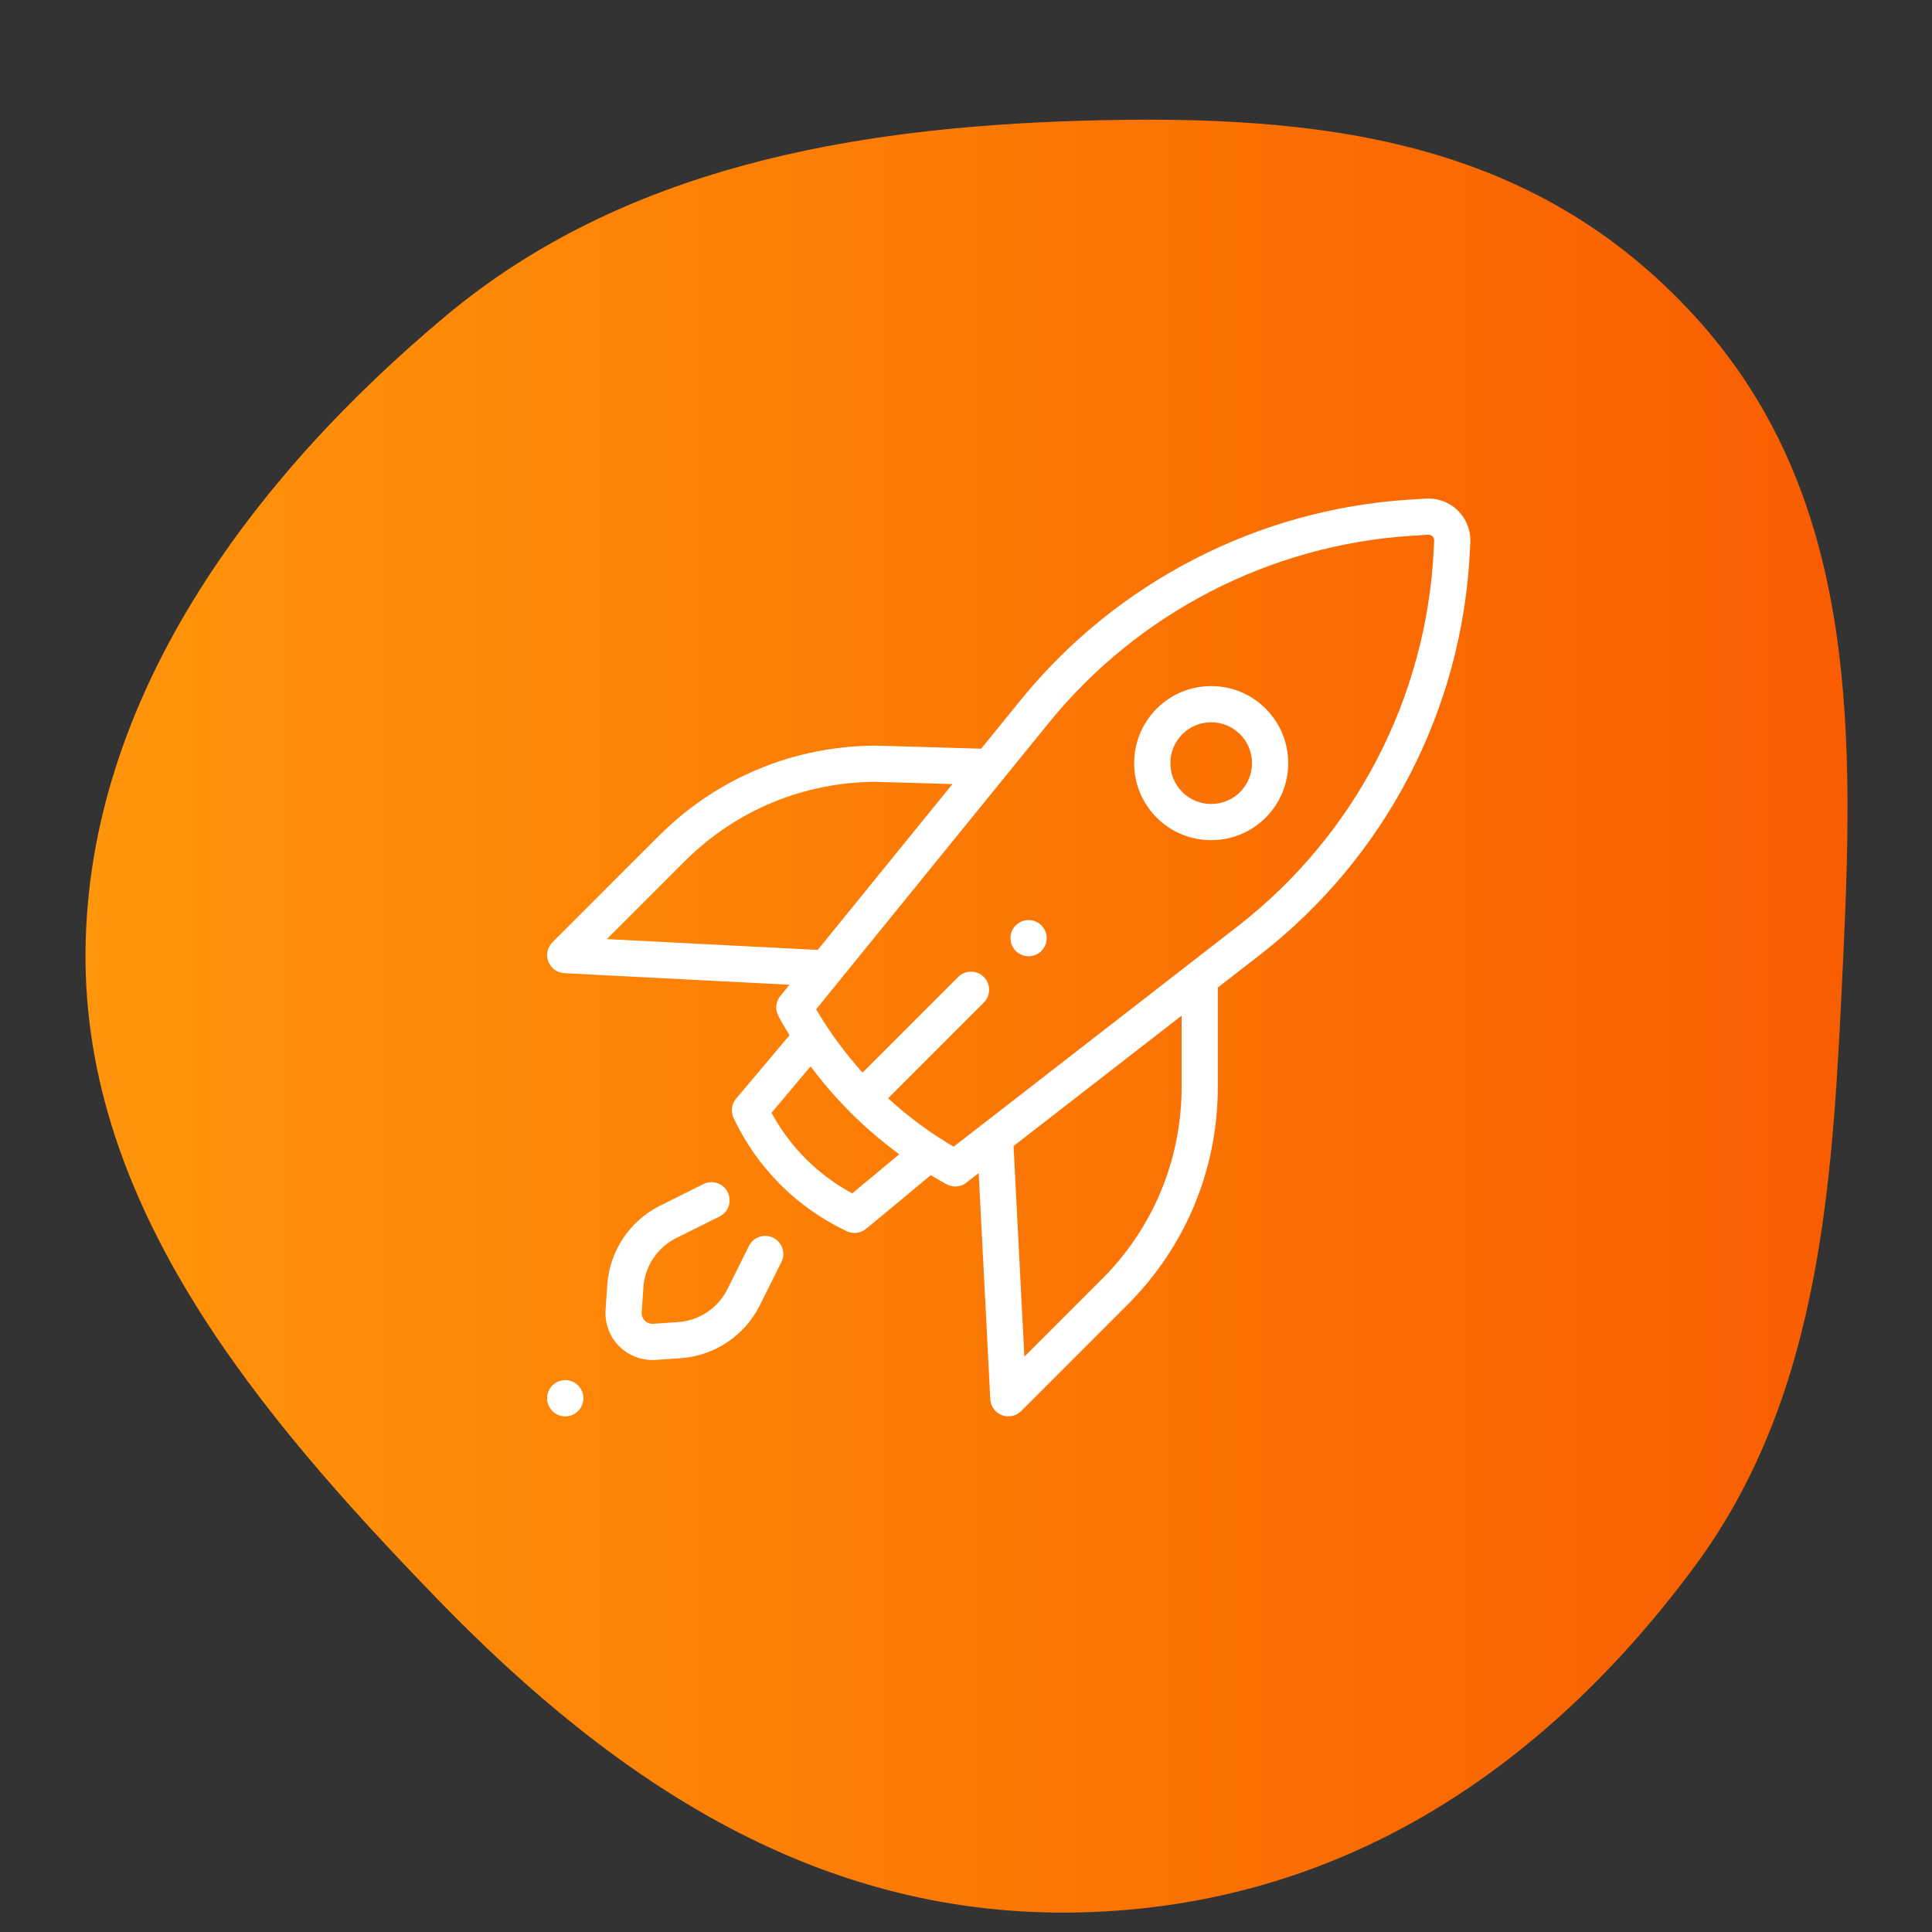
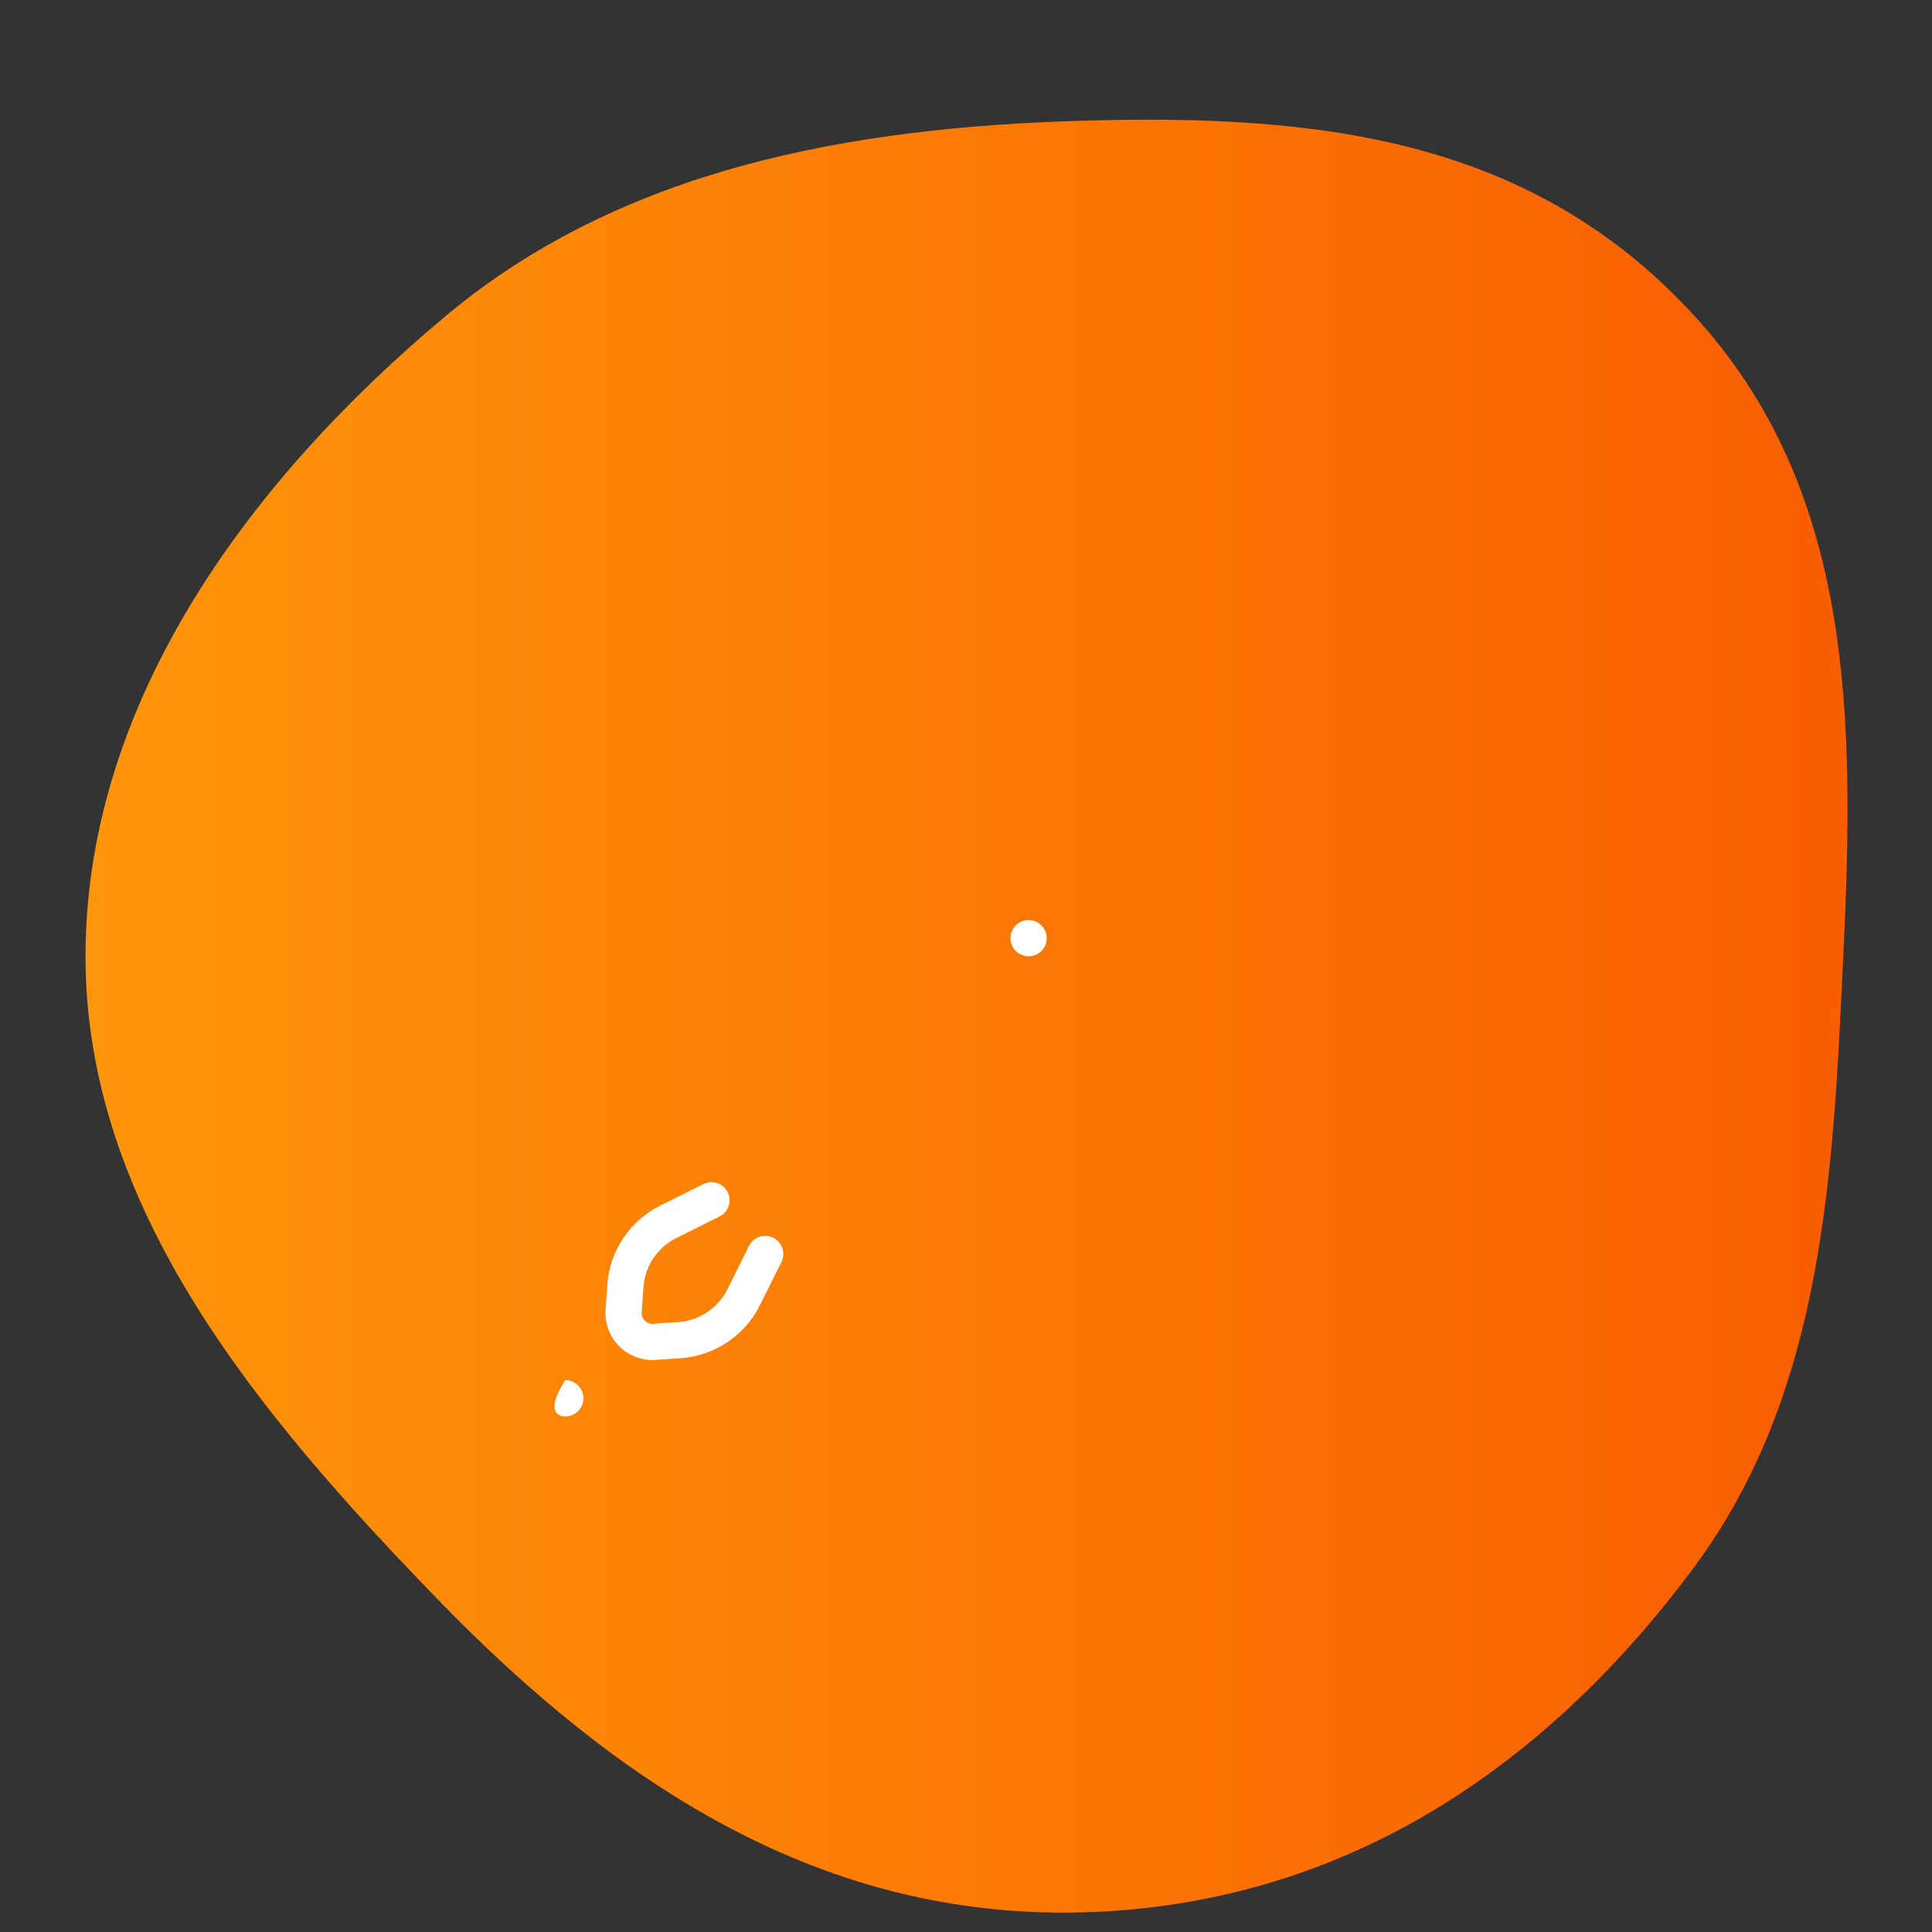
<svg xmlns="http://www.w3.org/2000/svg" width="113" height="113" viewBox="0 0 113 113" fill="none">
  <rect x="0" y="0" width="113" height="113" fill="#333333" stroke="none" />
  <path fill-rule="evenodd" clip-rule="evenodd" d="M63.234 7.062C77.244 6.645 89.61 8.117 99.095 18.463C108.415 28.63 108.471 41.905 107.822 55.698C107.219 68.505 106.723 81.358 99.095 91.649C90.16 103.701 78.208 111.48 63.234 111.853C48.062 112.232 36.112 104.402 25.542 93.484C15.182 82.784 4.892 70.61 5.001 55.698C5.11 40.861 14.72 27.961 26.091 18.463C36.433 9.826 49.779 7.461 63.234 7.062Z" fill="url(#paint0_linear)" />
-   <path d="M33.061 82.843C33.647 82.843 34.122 82.368 34.122 81.781C34.122 81.196 33.647 80.721 33.061 80.721C32.475 80.721 32 81.196 32 81.781C32 82.368 32.475 82.843 33.061 82.843Z" fill="white" />
+   <path d="M33.061 82.843C33.647 82.843 34.122 82.368 34.122 81.781C34.122 81.196 33.647 80.721 33.061 80.721C32 82.368 32.475 82.843 33.061 82.843Z" fill="white" />
  <path d="M60.161 55.931C60.746 55.931 61.22 55.457 61.22 54.872C61.22 54.288 60.746 53.813 60.161 53.813C59.576 53.813 59.102 54.288 59.102 54.872C59.102 55.457 59.576 55.931 60.161 55.931Z" fill="white" />
-   <path d="M74.027 41.449C73.176 40.597 72.044 40.129 70.84 40.129C69.636 40.129 68.504 40.598 67.653 41.449C65.896 43.206 65.896 46.065 67.653 47.822C68.532 48.701 69.686 49.14 70.84 49.14C71.994 49.14 73.148 48.701 74.027 47.822C75.784 46.065 75.784 43.206 74.027 41.449ZM72.53 46.325C71.598 47.257 70.082 47.257 69.151 46.325C68.219 45.394 68.219 43.878 69.151 42.946C69.602 42.495 70.202 42.246 70.84 42.246C71.478 42.246 72.078 42.495 72.53 42.946C73.461 43.878 73.461 45.394 72.53 46.325Z" fill="white" />
  <path d="M45.227 72.395C44.703 72.135 44.068 72.348 43.807 72.871L42.546 75.404C41.998 76.505 40.895 77.242 39.667 77.326L38.2 77.426C37.952 77.442 37.789 77.319 37.714 77.243C37.638 77.168 37.514 77.005 37.531 76.757L37.632 75.29C37.716 74.063 38.452 72.96 39.553 72.411L42.086 71.15C42.61 70.889 42.823 70.254 42.562 69.73C42.301 69.207 41.666 68.994 41.142 69.254L38.609 70.516C36.838 71.398 35.654 73.172 35.519 75.145L35.419 76.612C35.364 77.404 35.655 78.18 36.216 78.741C36.733 79.257 37.431 79.545 38.157 79.545C38.219 79.545 38.282 79.543 38.345 79.539L39.812 79.438C41.786 79.303 43.56 78.119 44.441 76.348L45.703 73.815C45.963 73.291 45.75 72.656 45.227 72.395Z" fill="white" />
-   <path d="M85.269 29.863C84.772 29.373 84.088 29.117 83.393 29.163L82.407 29.225C73.566 29.79 65.293 34.057 59.708 40.933L57.388 43.79L51.314 43.612C51.304 43.611 51.294 43.611 51.283 43.611C46.467 43.611 41.938 45.487 38.532 48.893L32.312 55.113C32.016 55.409 31.922 55.851 32.072 56.242C32.223 56.632 32.589 56.898 33.007 56.919L46.174 57.596L45.637 58.257C45.366 58.59 45.324 59.053 45.529 59.43C45.735 59.809 45.951 60.183 46.177 60.55L43.054 64.257C42.787 64.574 42.73 65.017 42.907 65.392C43.589 66.833 44.494 68.128 45.598 69.241C46.728 70.381 48.05 71.313 49.526 72.012C49.671 72.08 49.825 72.114 49.979 72.114C50.218 72.114 50.454 72.033 50.646 71.877C51.319 71.331 52.095 70.684 52.845 70.058C53.379 69.612 53.926 69.156 54.438 68.735C54.743 68.918 55.052 69.097 55.365 69.267C55.524 69.353 55.698 69.396 55.871 69.396C56.102 69.396 56.331 69.321 56.52 69.174L57.242 68.613L57.921 81.836C57.943 82.254 58.208 82.62 58.599 82.77C58.722 82.817 58.851 82.841 58.978 82.841C59.254 82.841 59.525 82.733 59.727 82.531L65.948 76.31C69.354 72.904 71.229 68.376 71.229 63.559V57.759L73.683 55.855C81.037 50.148 85.516 41.542 85.972 32.244L85.997 31.729C86.031 31.032 85.766 30.352 85.269 29.863ZM35.493 54.927L40.03 50.39C43.032 47.388 47.023 45.733 51.268 45.729L55.707 45.859L47.827 55.56L35.493 54.927ZM51.488 68.432C50.935 68.893 50.368 69.366 49.843 69.799C48.825 69.248 47.905 68.561 47.101 67.75C46.322 66.964 45.66 66.07 45.125 65.085L47.411 62.371C48.102 63.299 48.859 64.177 49.677 65C49.677 65.001 49.678 65.001 49.678 65.002C49.679 65.002 49.679 65.003 49.679 65.003C49.679 65.003 49.68 65.003 49.68 65.004C50.586 65.916 51.561 66.753 52.595 67.51C52.23 67.813 51.856 68.125 51.488 68.432ZM69.112 63.559C69.112 67.81 67.457 71.807 64.451 74.813L59.914 79.349L59.281 67.031L69.112 59.403V63.559H69.112ZM83.857 32.141C83.432 40.821 79.251 48.854 72.385 54.182L55.778 67.069C54.401 66.264 53.117 65.314 51.943 64.237L57.541 58.639C57.955 58.225 57.955 57.554 57.541 57.141C57.128 56.727 56.457 56.727 56.044 57.141L50.45 62.735C49.422 61.596 48.511 60.357 47.735 59.032L61.352 42.268C66.566 35.849 74.289 31.866 82.541 31.339L83.527 31.276C83.657 31.268 83.743 31.332 83.783 31.372C83.823 31.411 83.888 31.496 83.882 31.626L83.857 32.141Z" fill="white" />
  <defs>
    <linearGradient id="paint0_linear" x1="109.04" y1="61.41" x2="5" y2="61.41" gradientUnits="userSpaceOnUse">
      <stop offset="0.01" stop-color="#F85D00" />
      <stop offset="1" stop-color="#FF950A" />
    </linearGradient>
  </defs>
</svg>